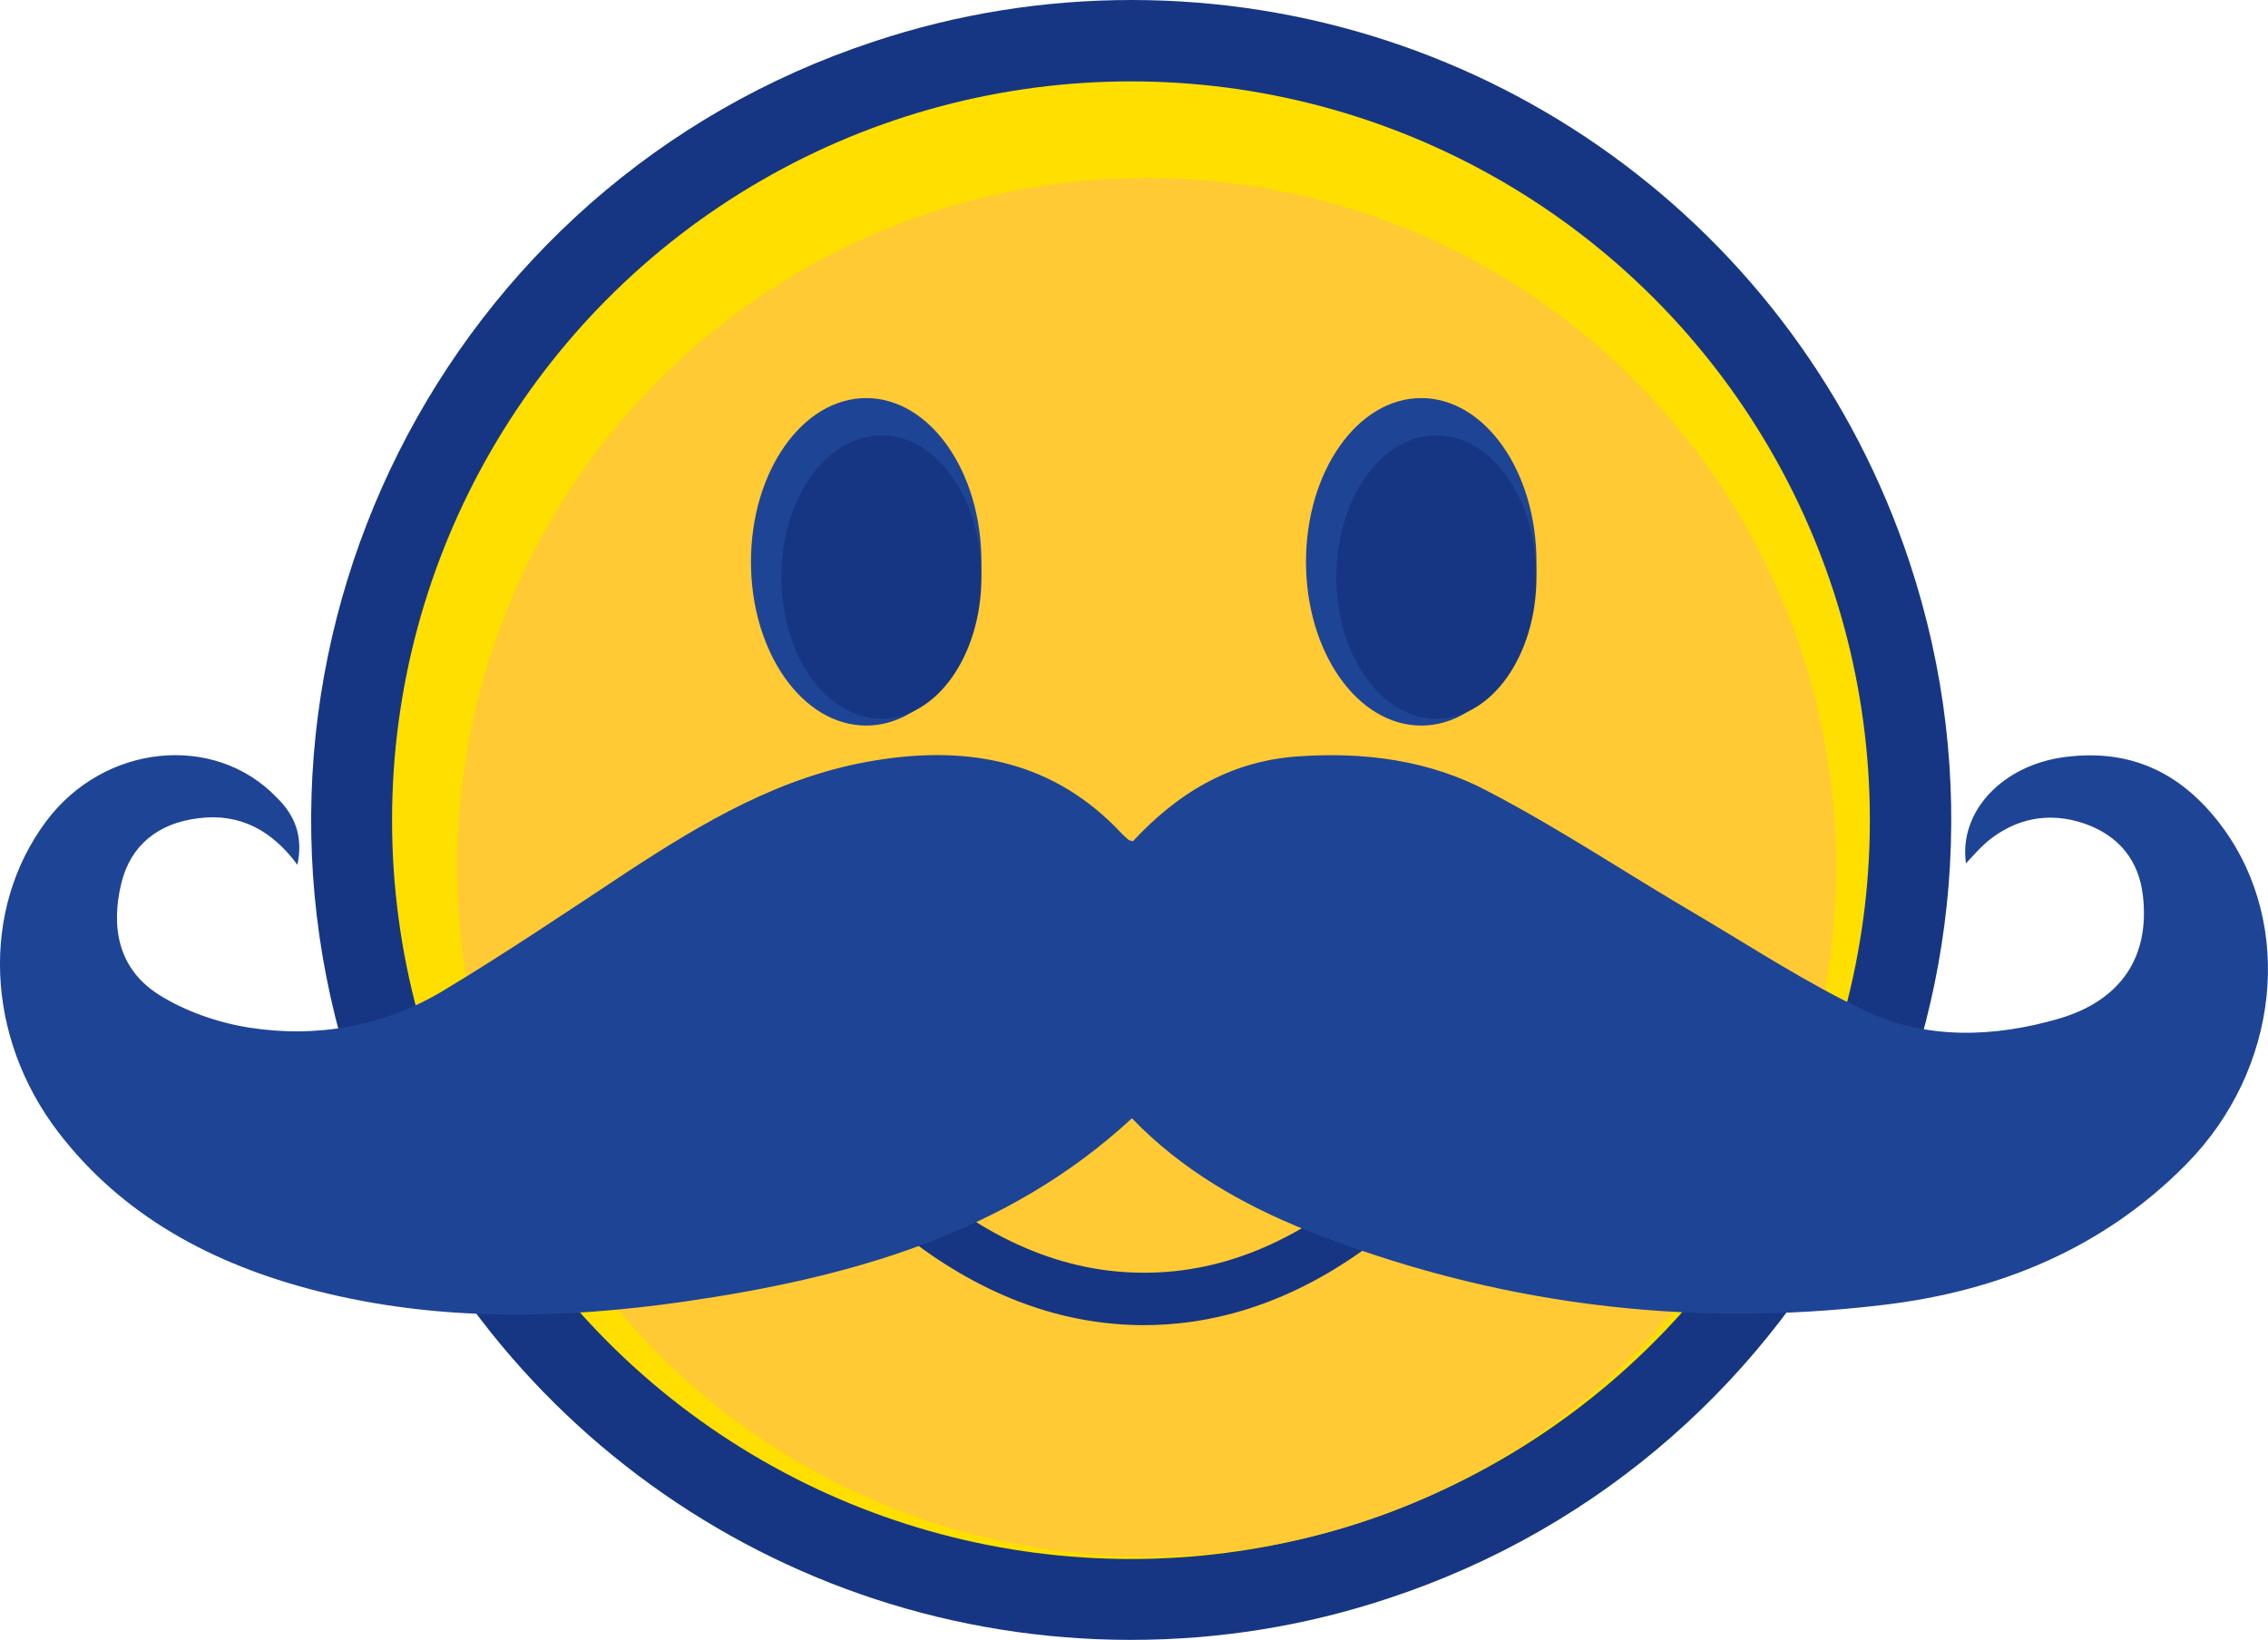
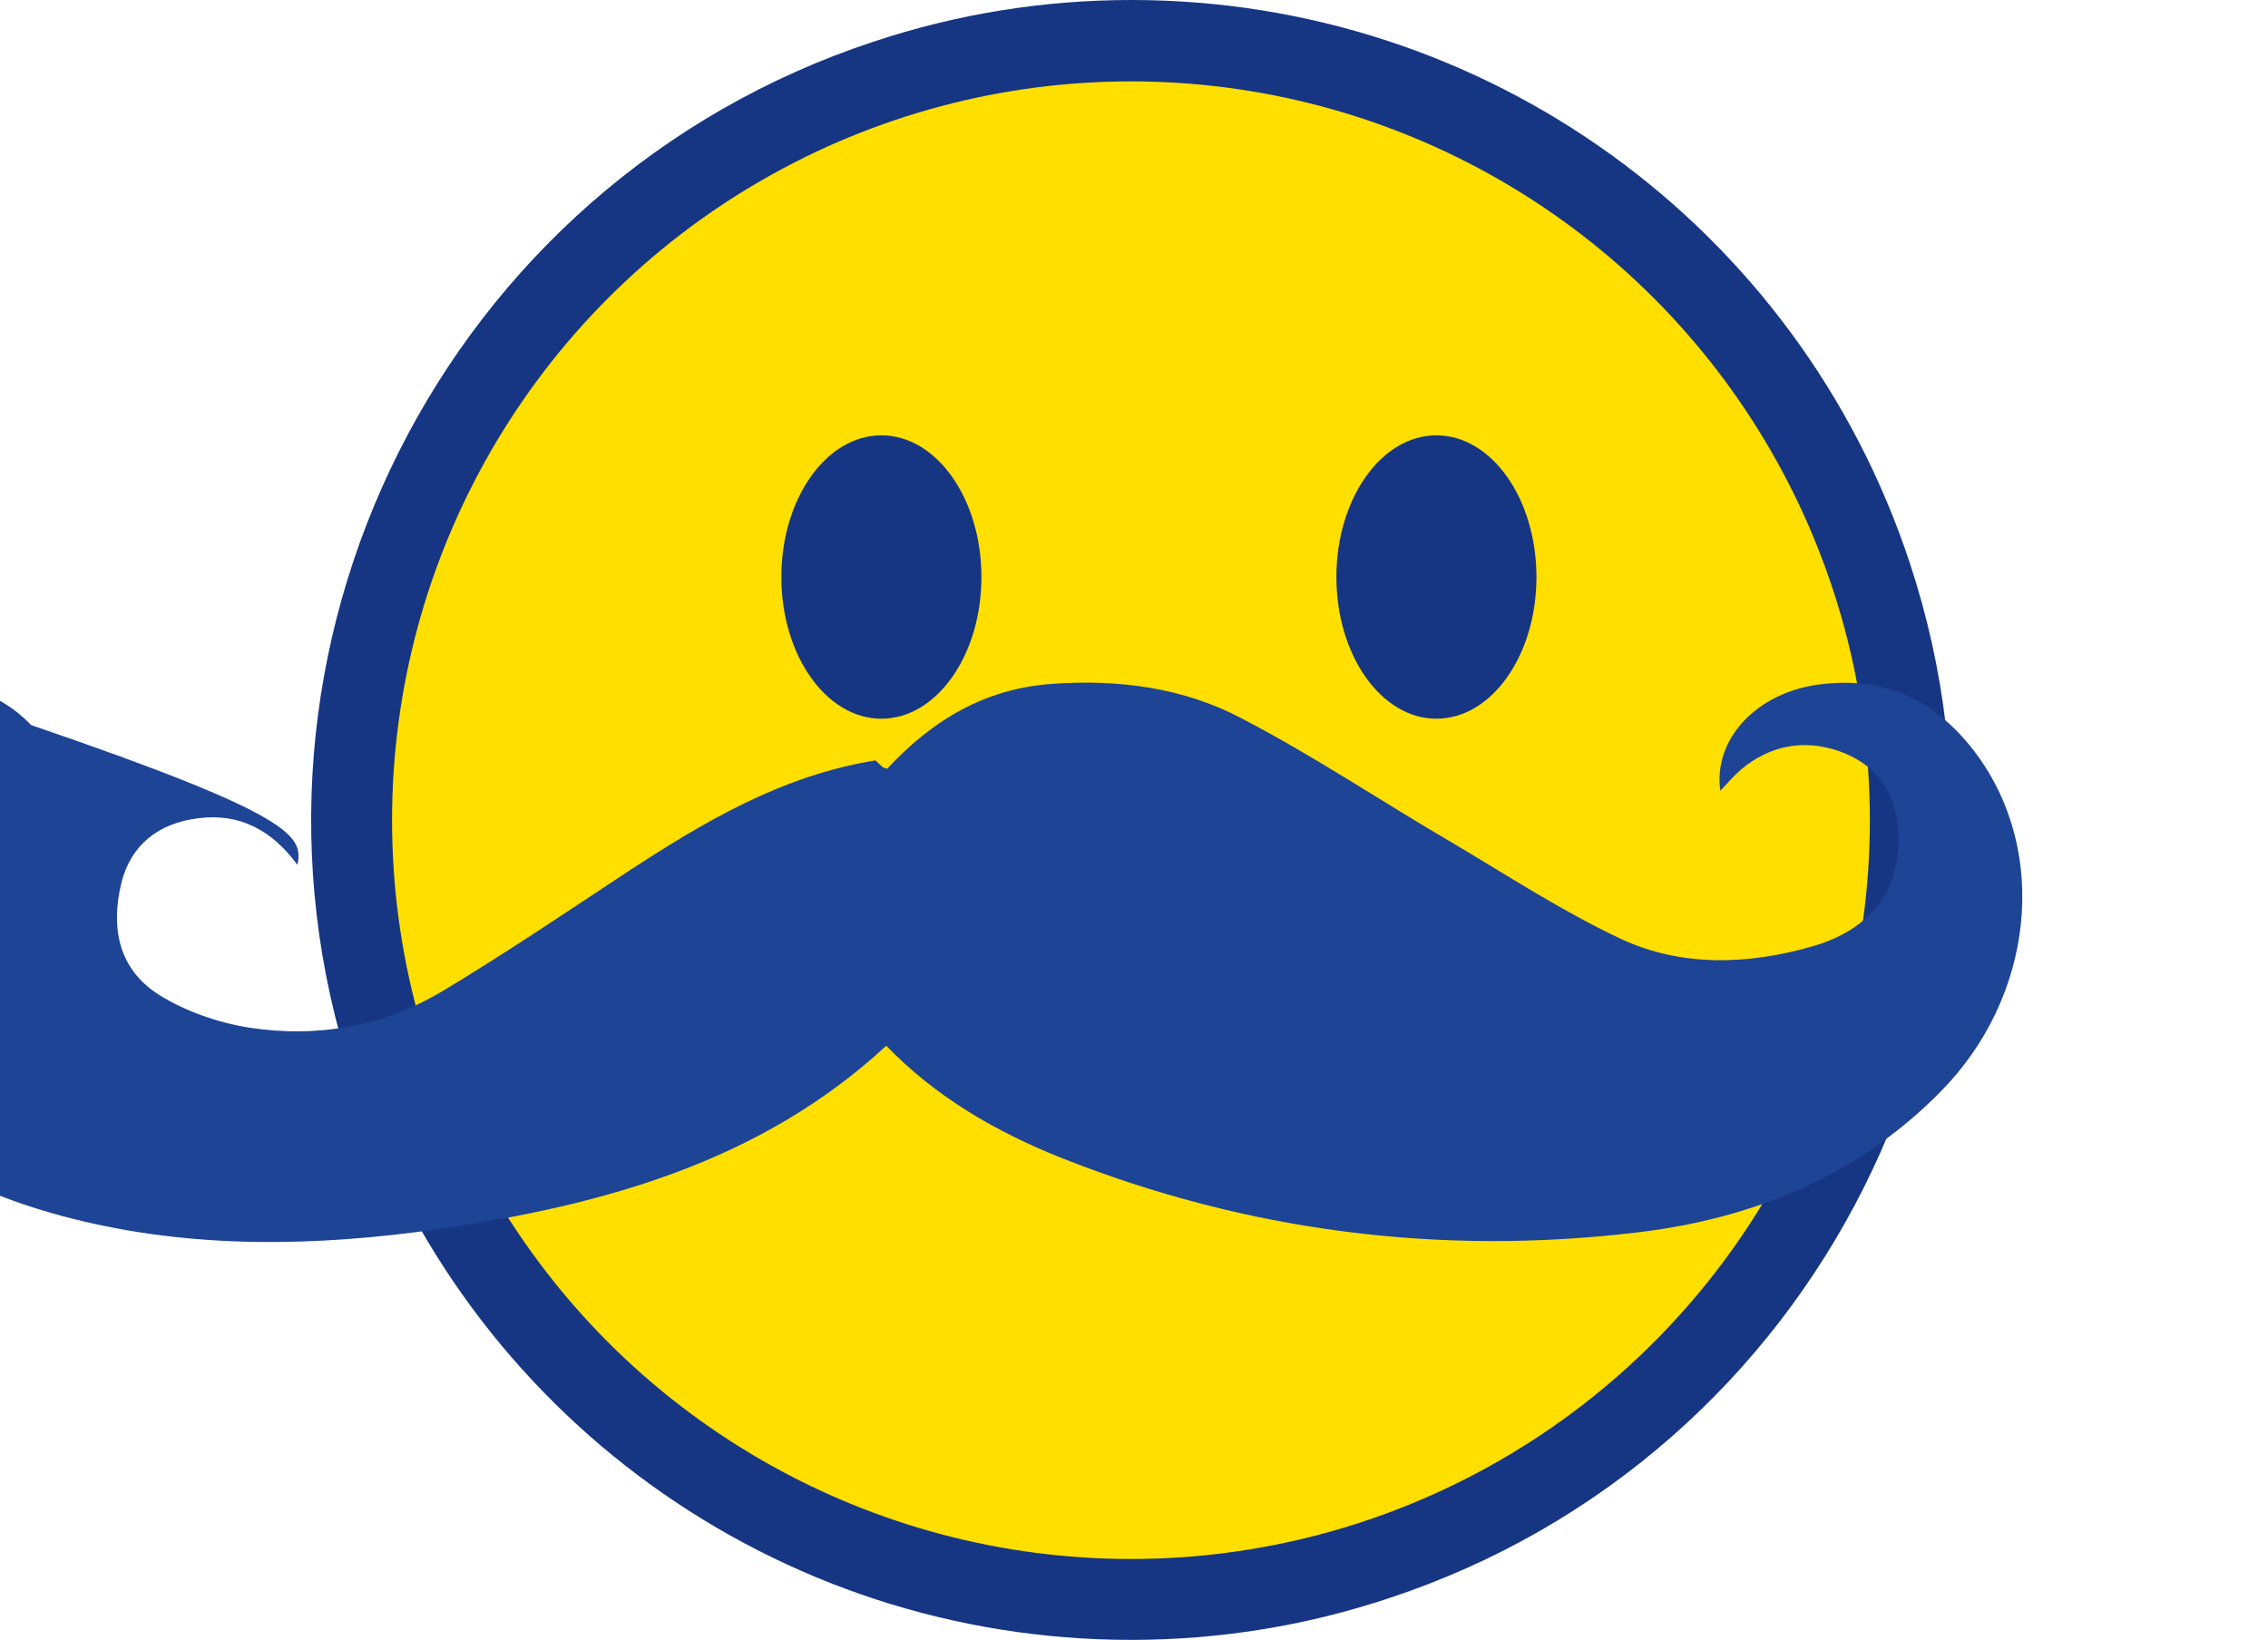
<svg xmlns="http://www.w3.org/2000/svg" version="1.1" id="Layer_1" x="0px" y="0px" style="enable-background:new 0 0 612 792;" xml:space="preserve" viewBox="74.74 208.6 462.56 334.5">
  <style type="text/css">
	.st0{fill:#163683;}
	.st1{fill:#FFDF00;}
	.st2{fill:#FFCA34;}
	.st3{fill:#1E4496;}
</style>
  <g>
    <path class="st0" d="M305.4,543.1c-72.2,0-136-46.1-158.7-114.7c-29-87.5,18.6-182.4,106.2-211.3c17.1-5.7,34.8-8.5,52.6-8.5   c72.2,0,136,46.1,158.7,114.7c29,87.5-18.6,182.4-106.2,211.3C340.9,540.3,323.2,543.1,305.4,543.1z" />
    <circle class="st1" cx="305.4" cy="375.9" r="150.7" />
-     <circle class="st2" cx="308.6" cy="385.5" r="140.6" />
    <g>
-       <ellipse class="st3" cx="251.4" cy="323.2" rx="23.5" ry="33.4" />
      <ellipse class="st0" cx="254.5" cy="326.3" rx="20.4" ry="28.9" />
-       <ellipse class="st3" cx="364.6" cy="323.2" rx="23.5" ry="33.4" />
      <ellipse class="st0" cx="367.7" cy="326.3" rx="20.4" ry="28.9" />
    </g>
-     <path class="st0" d="M308,478.9c-0.2,0-0.4,0-0.6,0c-40.9-0.4-68.1-36.5-78-52l9-5.7c8.9,14,33.4,46.7,69,47   c36.5,0.5,61.1-32.8,70.1-47l9,5.7C376.6,442.6,349.2,478.9,308,478.9z" />
    <g id="gAZCLz_00000117667494793176368000000002454519116520391830_">
      <g>
-         <path class="st3" d="M135.4,385c-5.1-6.9-11.6-10.6-20.2-9.5c-8.2,1-13.8,5.5-15.7,13.2c-2.2,9-0.7,17.6,7.8,22.9     c5.3,3.3,11.9,5.6,18.2,6.6c14,2.2,27.6-0.3,39.6-7.5c12.8-7.7,25.1-16,37.5-24.2c15.6-10.2,31.5-19.7,50.7-22.8     c19.5-3.2,36.6,0.4,50.1,14.8c0.5,0.5,1,1,1.5,1.4c0.1,0.1,0.3,0.1,0.9,0.3c8.8-9.5,19.5-16.3,33.5-17.3     c13.7-1,27.1,0.8,38.9,7.1c14.8,7.7,28.6,17,43,25.4c11.3,6.7,22.3,13.9,34.2,19.5c12.4,5.8,26.1,5.3,39.2,1.5     c12.7-3.7,18.6-12.6,17.2-25c-0.8-7.2-4.8-12.3-11.9-14.8c-7.3-2.5-14.1-1.1-19.9,3.7c-1.5,1.3-2.8,2.8-4.3,4.4     c-1.5-10.6,7.5-20.1,20.3-21.7c14.1-1.8,24.3,3.9,32,14.3c14.8,20.1,11.6,49.5-7.3,68.7c-16.8,17.1-38.1,26-62.1,28.8     c-40.3,4.8-79.5-0.3-117-15.1c-13.6-5.4-26-12.6-36-23c-25.5,23.6-57.5,32.5-91.3,37.4c-25.1,3.6-50.3,4.1-75-2.2     c-21.2-5.4-39.6-15.3-52.7-32.4c-14.9-19.5-15.8-45.4-2.5-63.3c11.8-15.9,34.4-18.2,47.1-4.9C134.9,374.9,136.6,379.2,135.4,385z     " />
+         <path class="st3" d="M135.4,385c-5.1-6.9-11.6-10.6-20.2-9.5c-8.2,1-13.8,5.5-15.7,13.2c-2.2,9-0.7,17.6,7.8,22.9     c5.3,3.3,11.9,5.6,18.2,6.6c14,2.2,27.6-0.3,39.6-7.5c12.8-7.7,25.1-16,37.5-24.2c15.6-10.2,31.5-19.7,50.7-22.8     c0.5,0.5,1,1,1.5,1.4c0.1,0.1,0.3,0.1,0.9,0.3c8.8-9.5,19.5-16.3,33.5-17.3     c13.7-1,27.1,0.8,38.9,7.1c14.8,7.7,28.6,17,43,25.4c11.3,6.7,22.3,13.9,34.2,19.5c12.4,5.8,26.1,5.3,39.2,1.5     c12.7-3.7,18.6-12.6,17.2-25c-0.8-7.2-4.8-12.3-11.9-14.8c-7.3-2.5-14.1-1.1-19.9,3.7c-1.5,1.3-2.8,2.8-4.3,4.4     c-1.5-10.6,7.5-20.1,20.3-21.7c14.1-1.8,24.3,3.9,32,14.3c14.8,20.1,11.6,49.5-7.3,68.7c-16.8,17.1-38.1,26-62.1,28.8     c-40.3,4.8-79.5-0.3-117-15.1c-13.6-5.4-26-12.6-36-23c-25.5,23.6-57.5,32.5-91.3,37.4c-25.1,3.6-50.3,4.1-75-2.2     c-21.2-5.4-39.6-15.3-52.7-32.4c-14.9-19.5-15.8-45.4-2.5-63.3c11.8-15.9,34.4-18.2,47.1-4.9C134.9,374.9,136.6,379.2,135.4,385z     " />
      </g>
    </g>
  </g>
</svg>